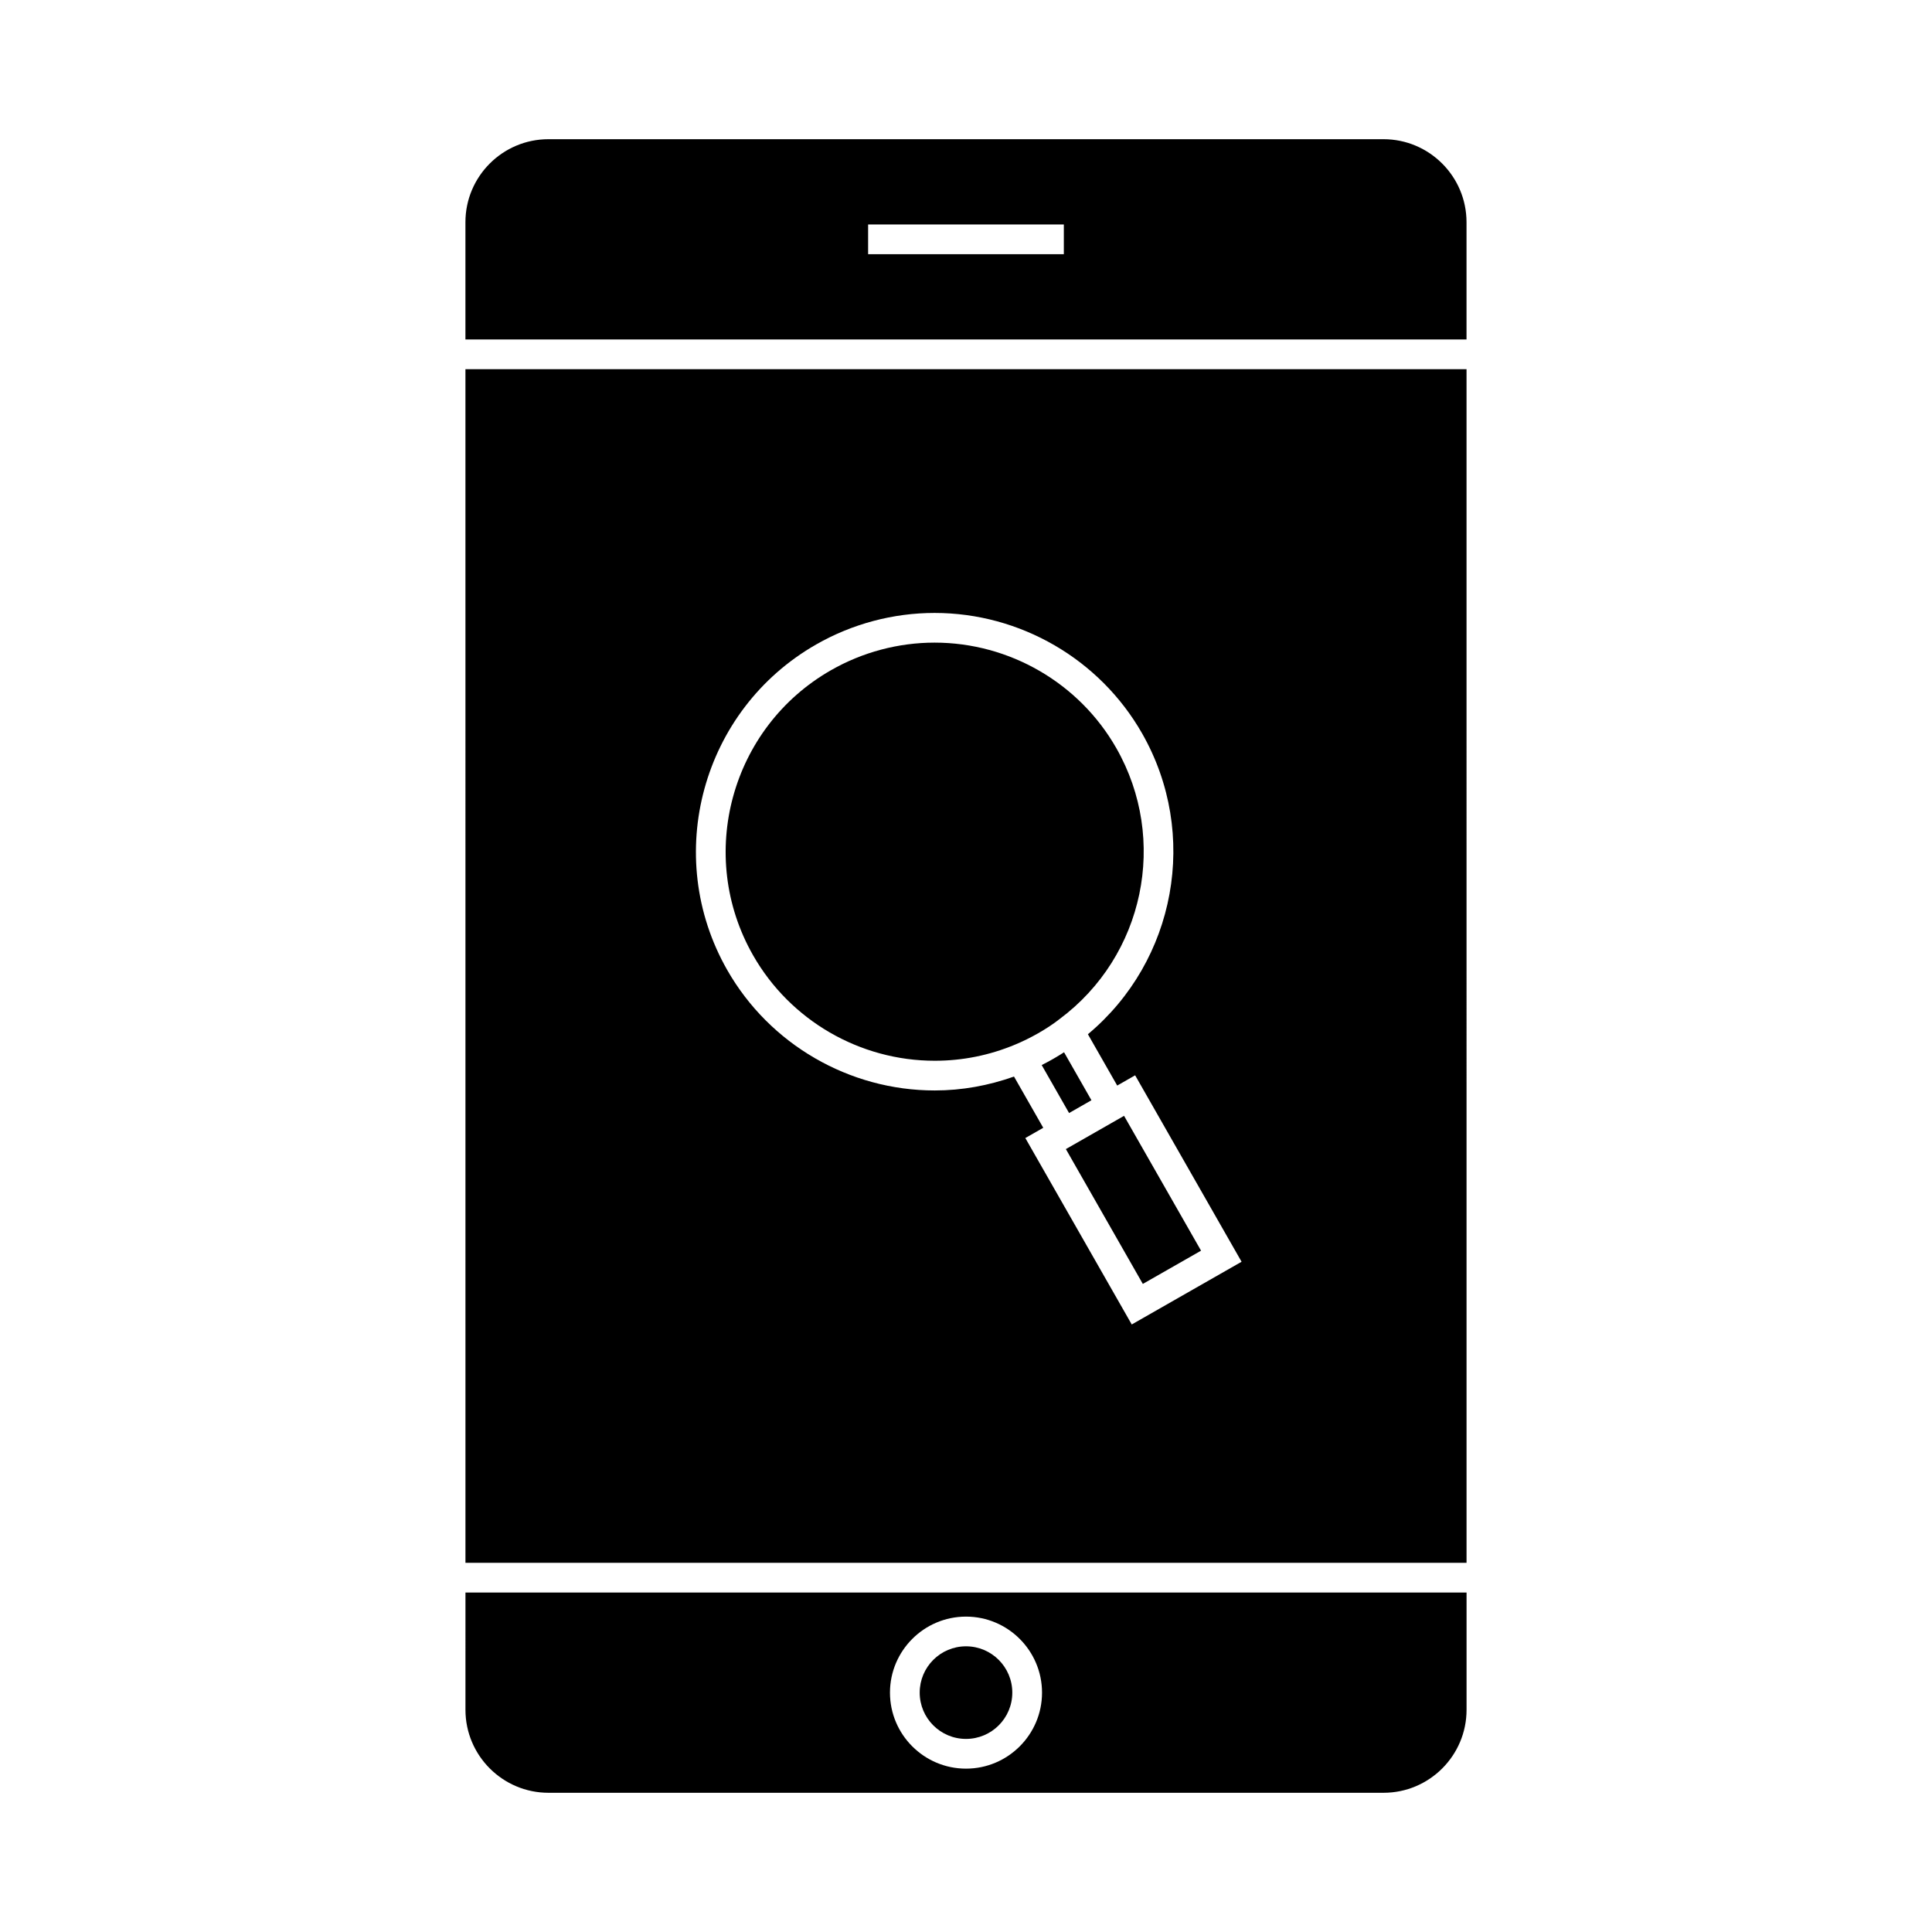
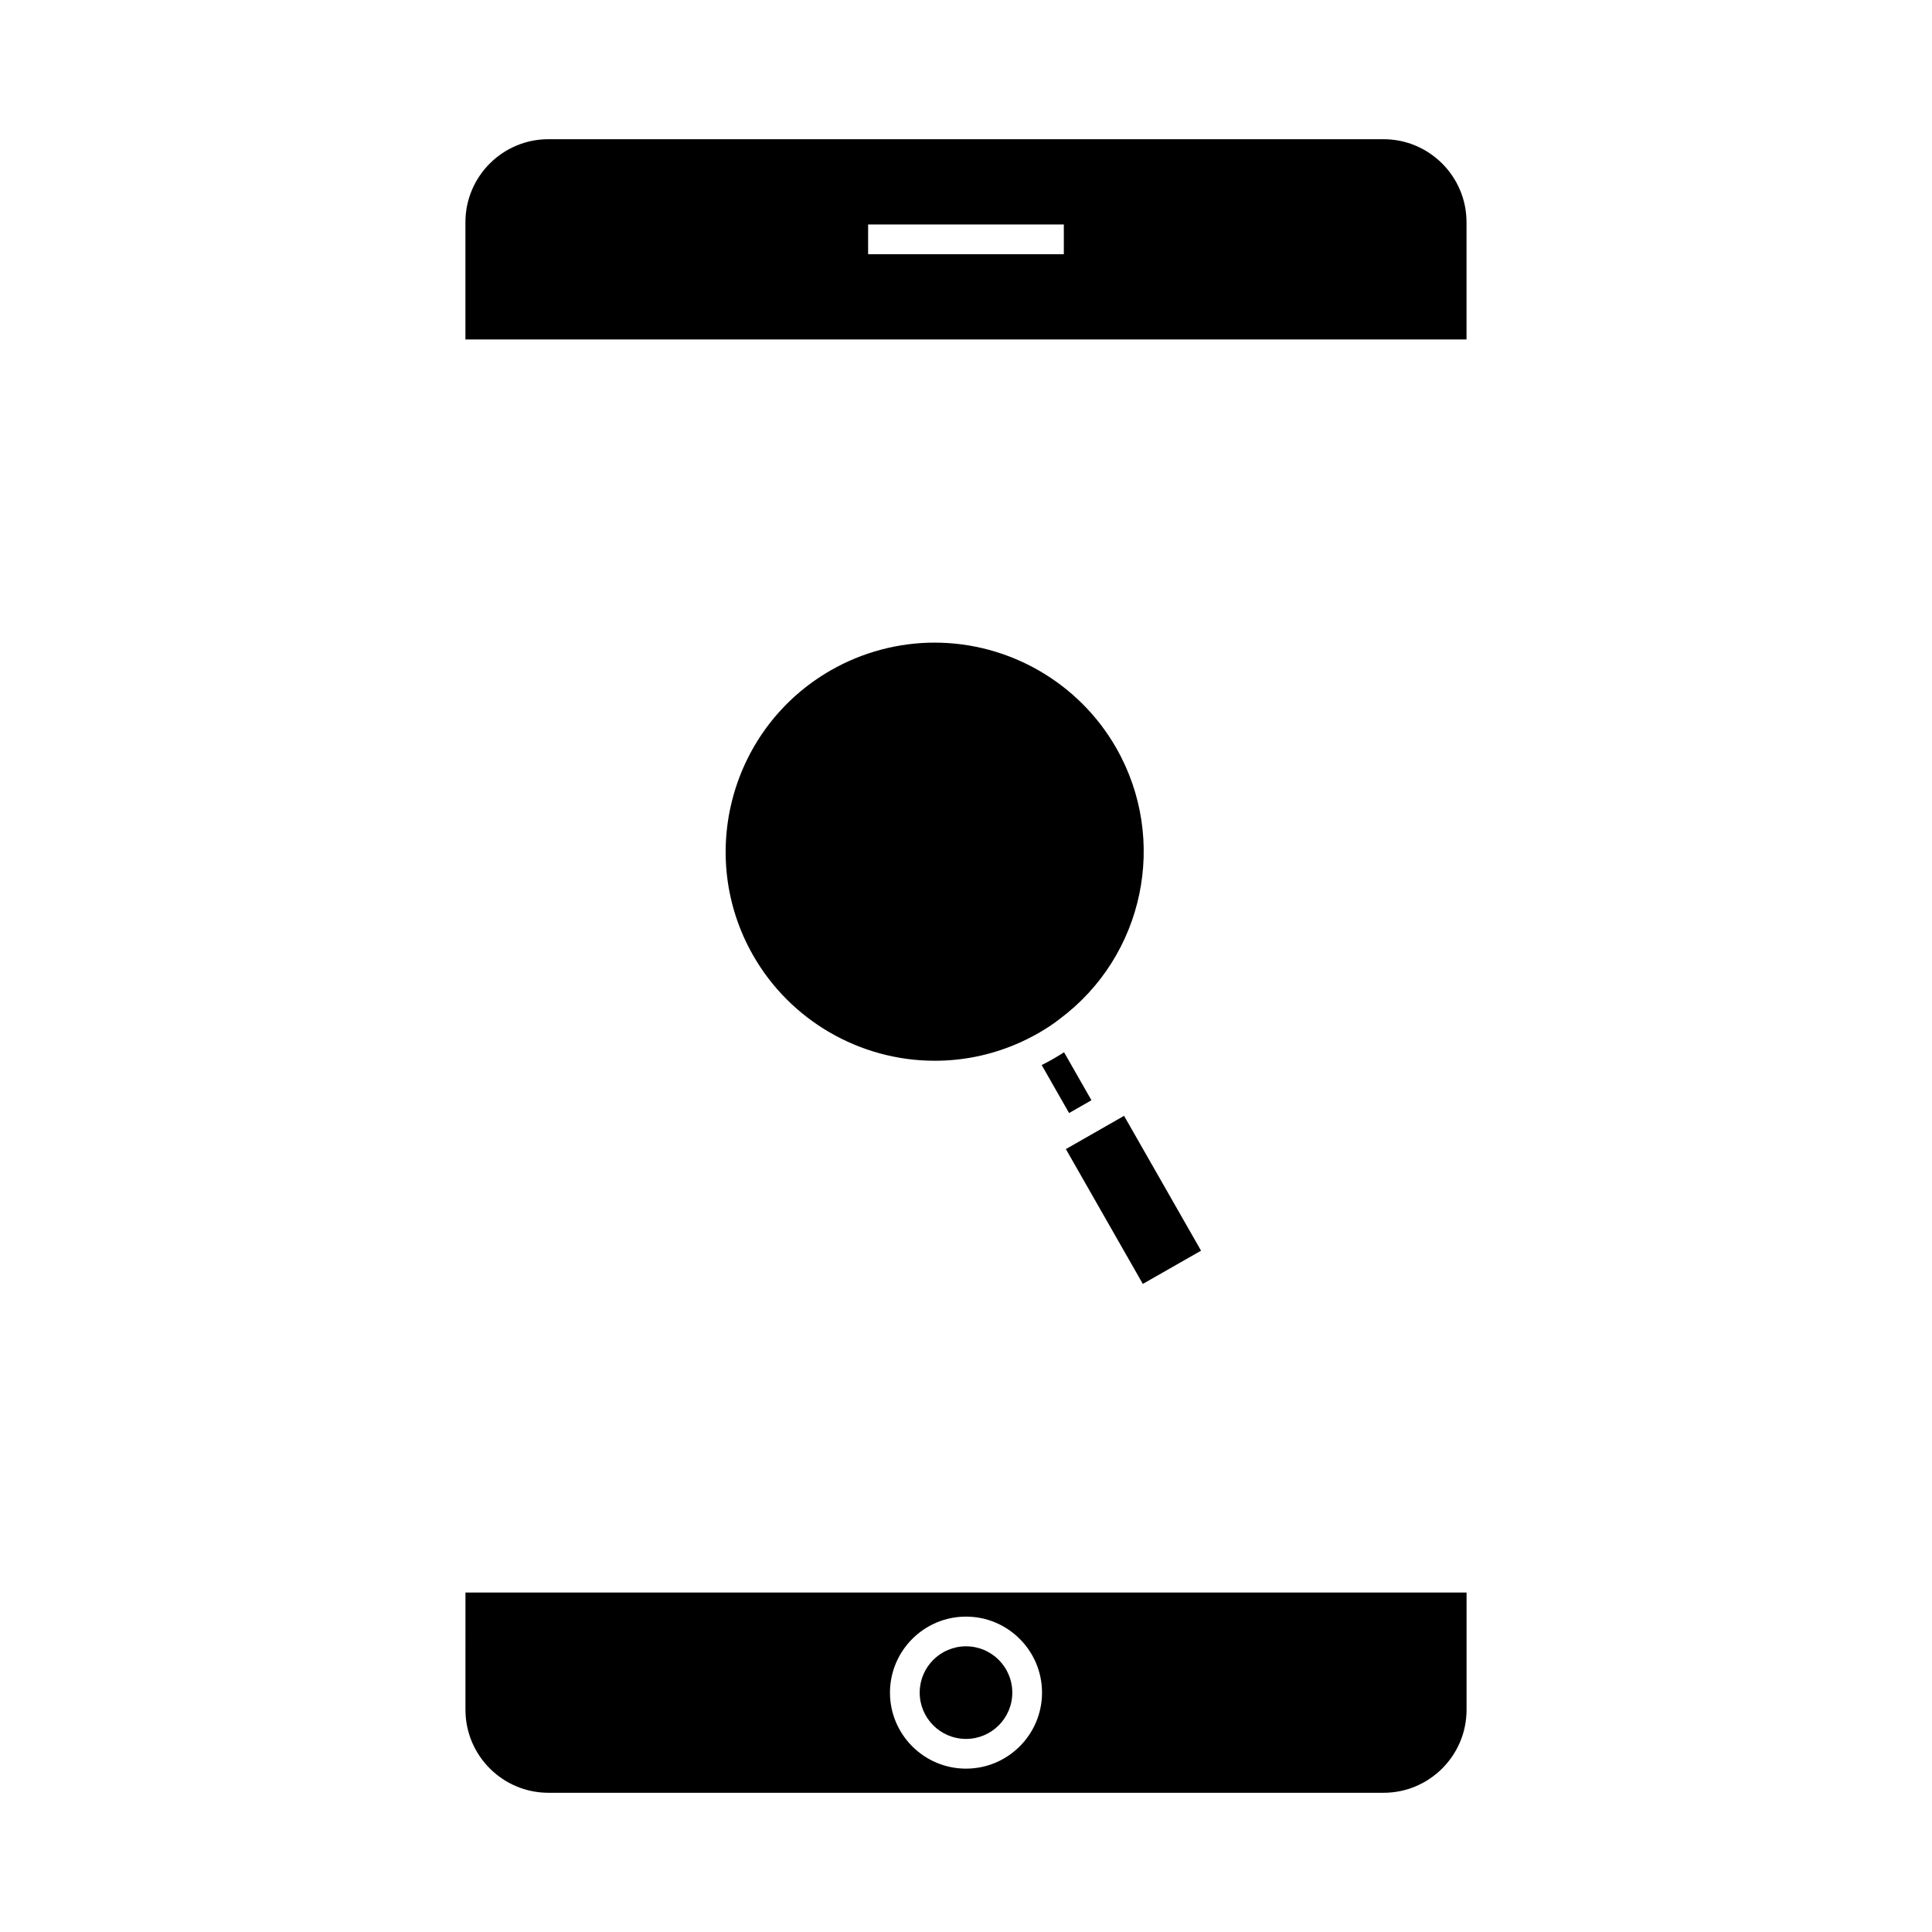
<svg xmlns="http://www.w3.org/2000/svg" fill="#000000" width="800px" height="800px" version="1.1" viewBox="144 144 512 512">
  <g>
    <path d="m412.27 592.56c0 6.777-5.496 12.27-12.27 12.27-6.777 0-12.27-5.492-12.27-12.27 0-6.773 5.492-12.27 12.27-12.27 6.773 0 12.27 5.496 12.27 12.27" />
-     <path d="m267.35 558.16h265.3l-0.004-316.32h-265.3zm92.961-243.38c9.562-5.465 20.41-8.344 31.355-8.344 22.684 0 43.754 12.223 54.988 31.898 15.234 26.68 8.949 60.305-14.348 79.75l7.766 13.602 4.75-2.715 28.207 49.406-29.105 16.621-28.203-49.406 4.75-2.715-7.75-13.578c-6.75 2.394-13.785 3.684-21.004 3.684-22.684 0-43.754-12.223-54.984-31.898-17.289-30.293-6.715-69.008 23.578-86.305z" />
    <path d="m510.65 180.89h-221.31c-12.133 0-21.996 9.867-21.996 21.996v31.078h265.3v-31.078c-0.004-12.129-9.871-21.996-22-21.996zm-84.723 30.473h-51.867v-7.871h51.867z" />
    <path d="m391.72 425.11c7.328 0 14.473-1.434 21.238-4.258l0.043-0.016c2.012-0.828 4.074-1.848 6.137-3.019 2.164-1.238 4.066-2.504 5.664-3.762 22.449-16.719 28.871-47.562 15.016-71.824-9.836-17.23-28.285-27.93-48.152-27.93-9.578 0-19.078 2.523-27.445 7.309-26.523 15.145-35.781 49.043-20.641 75.562 9.828 17.238 28.277 27.938 48.141 27.938z" />
    <path d="m267.35 597.11c0 12.129 9.867 21.996 21.996 21.996h221.31c12.133 0 21.996-9.867 21.996-21.996v-31.078h-265.3zm132.65-24.691c11.109 0 20.148 9.035 20.148 20.148 0 11.105-9.035 20.141-20.148 20.141-11.109 0-20.148-9.035-20.148-20.141 0-11.105 9.035-20.148 20.148-20.148z" />
    <path d="m423.04 424.65c-0.992 0.566-1.988 1.102-2.981 1.602l7.258 12.715 5.926-3.391-7.258-12.715c-0.938 0.605-1.906 1.199-2.945 1.789z" />
    <path d="m446.86 484.25 15.43-8.809-20.402-35.73v-0.004l-15.422 8.812z" />
  </g>
</svg>